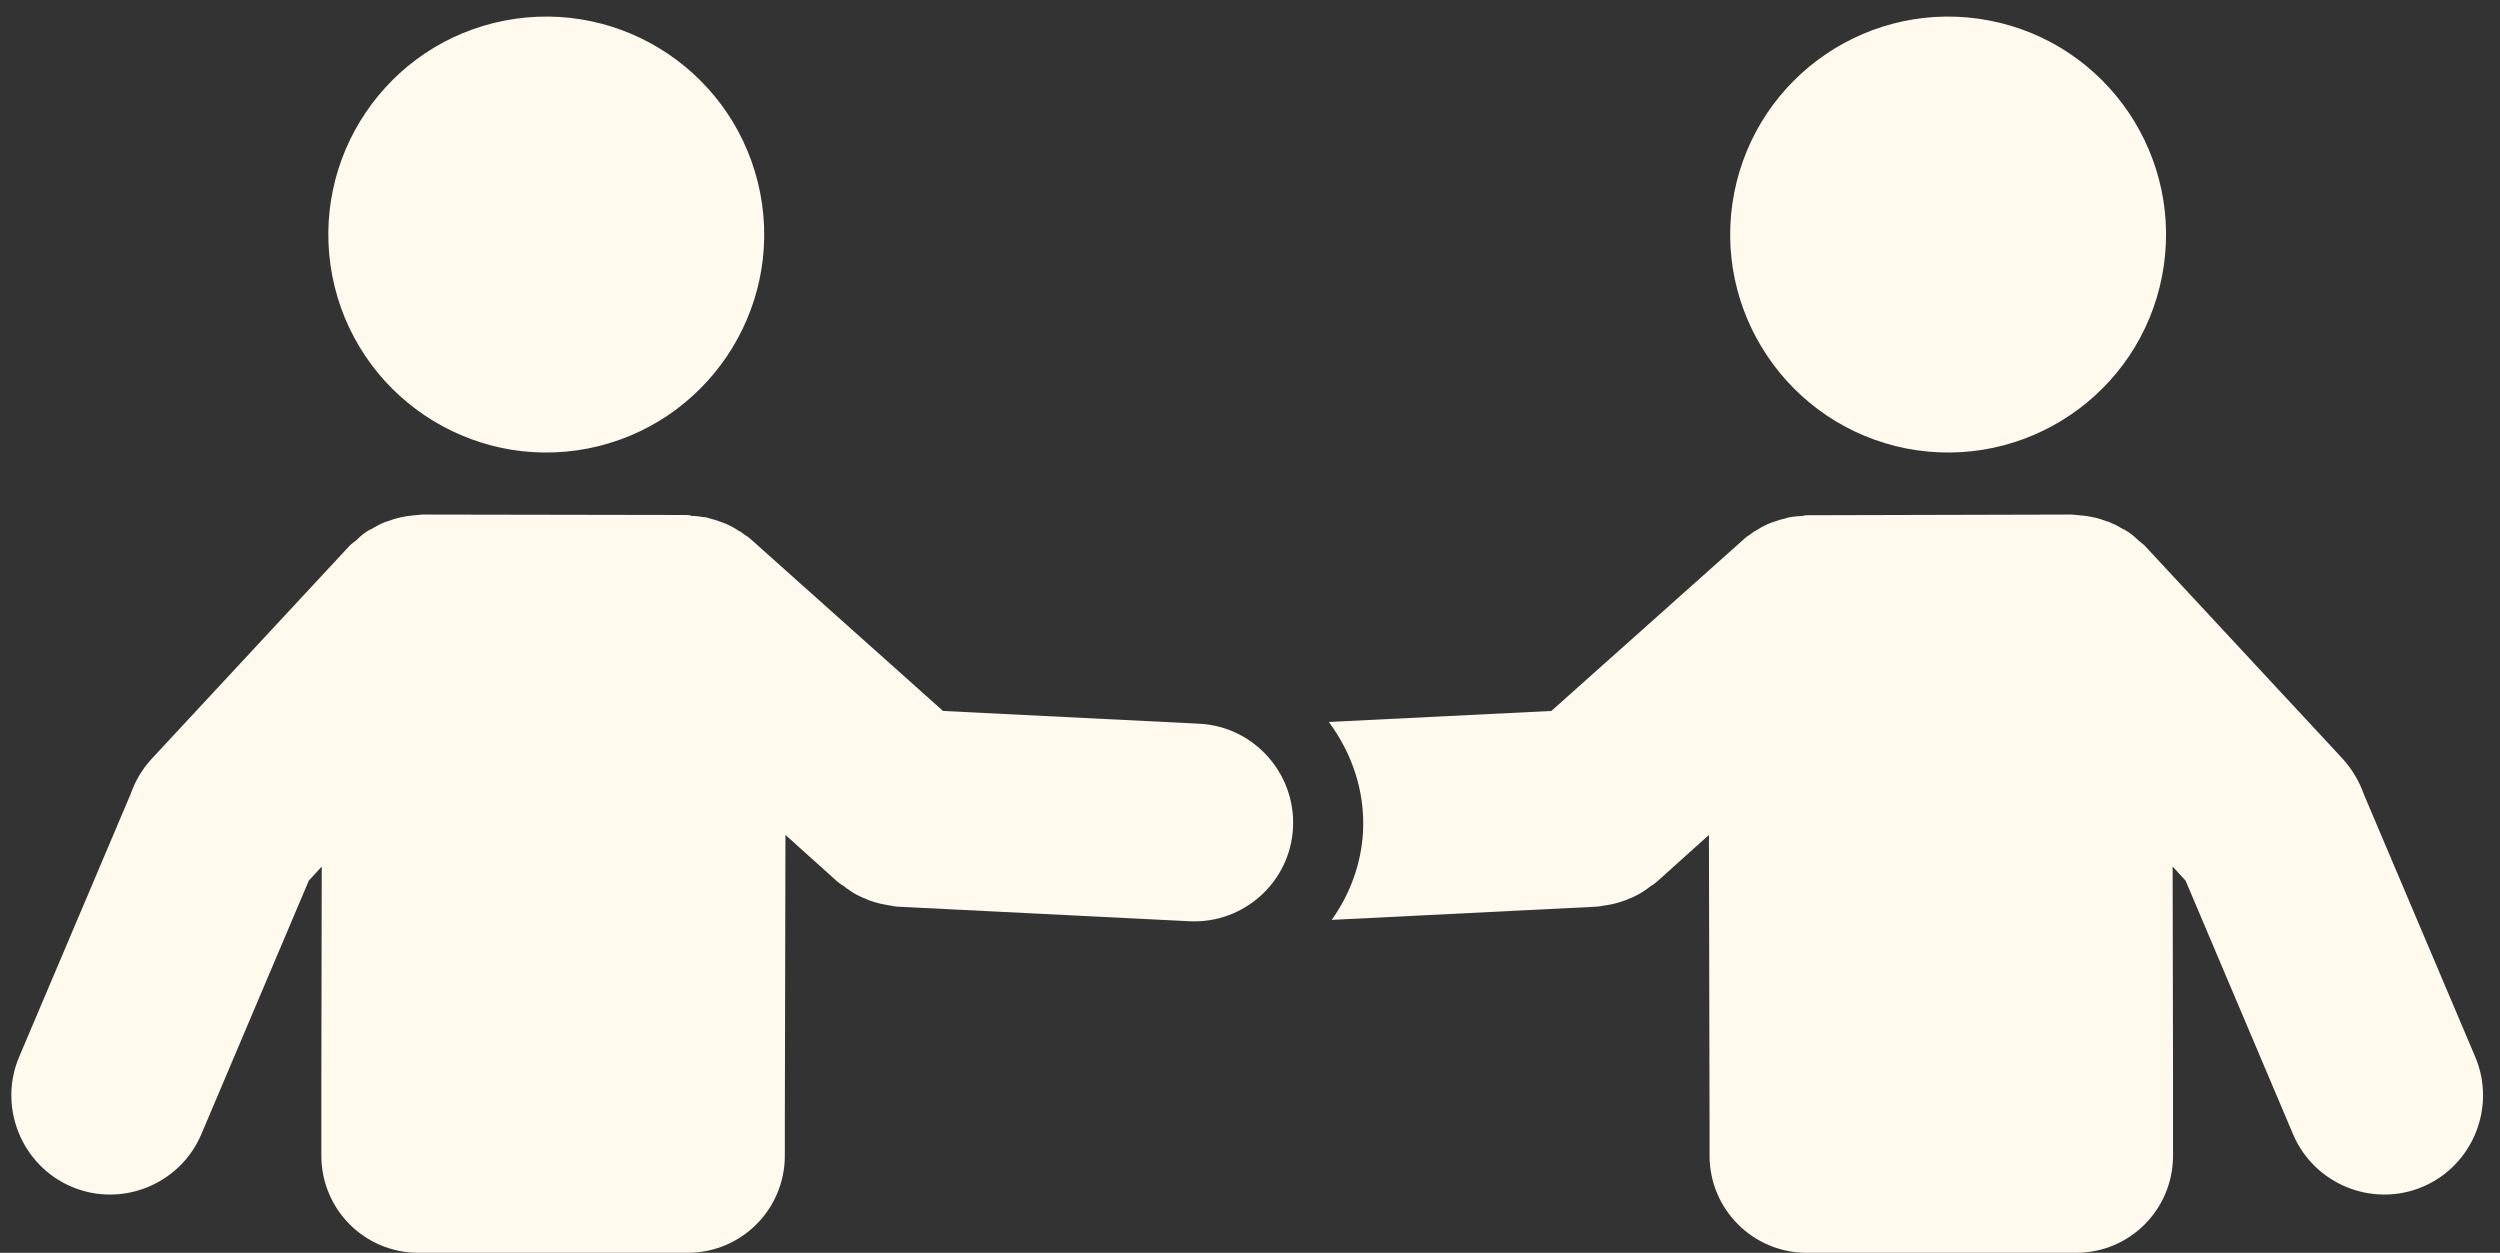
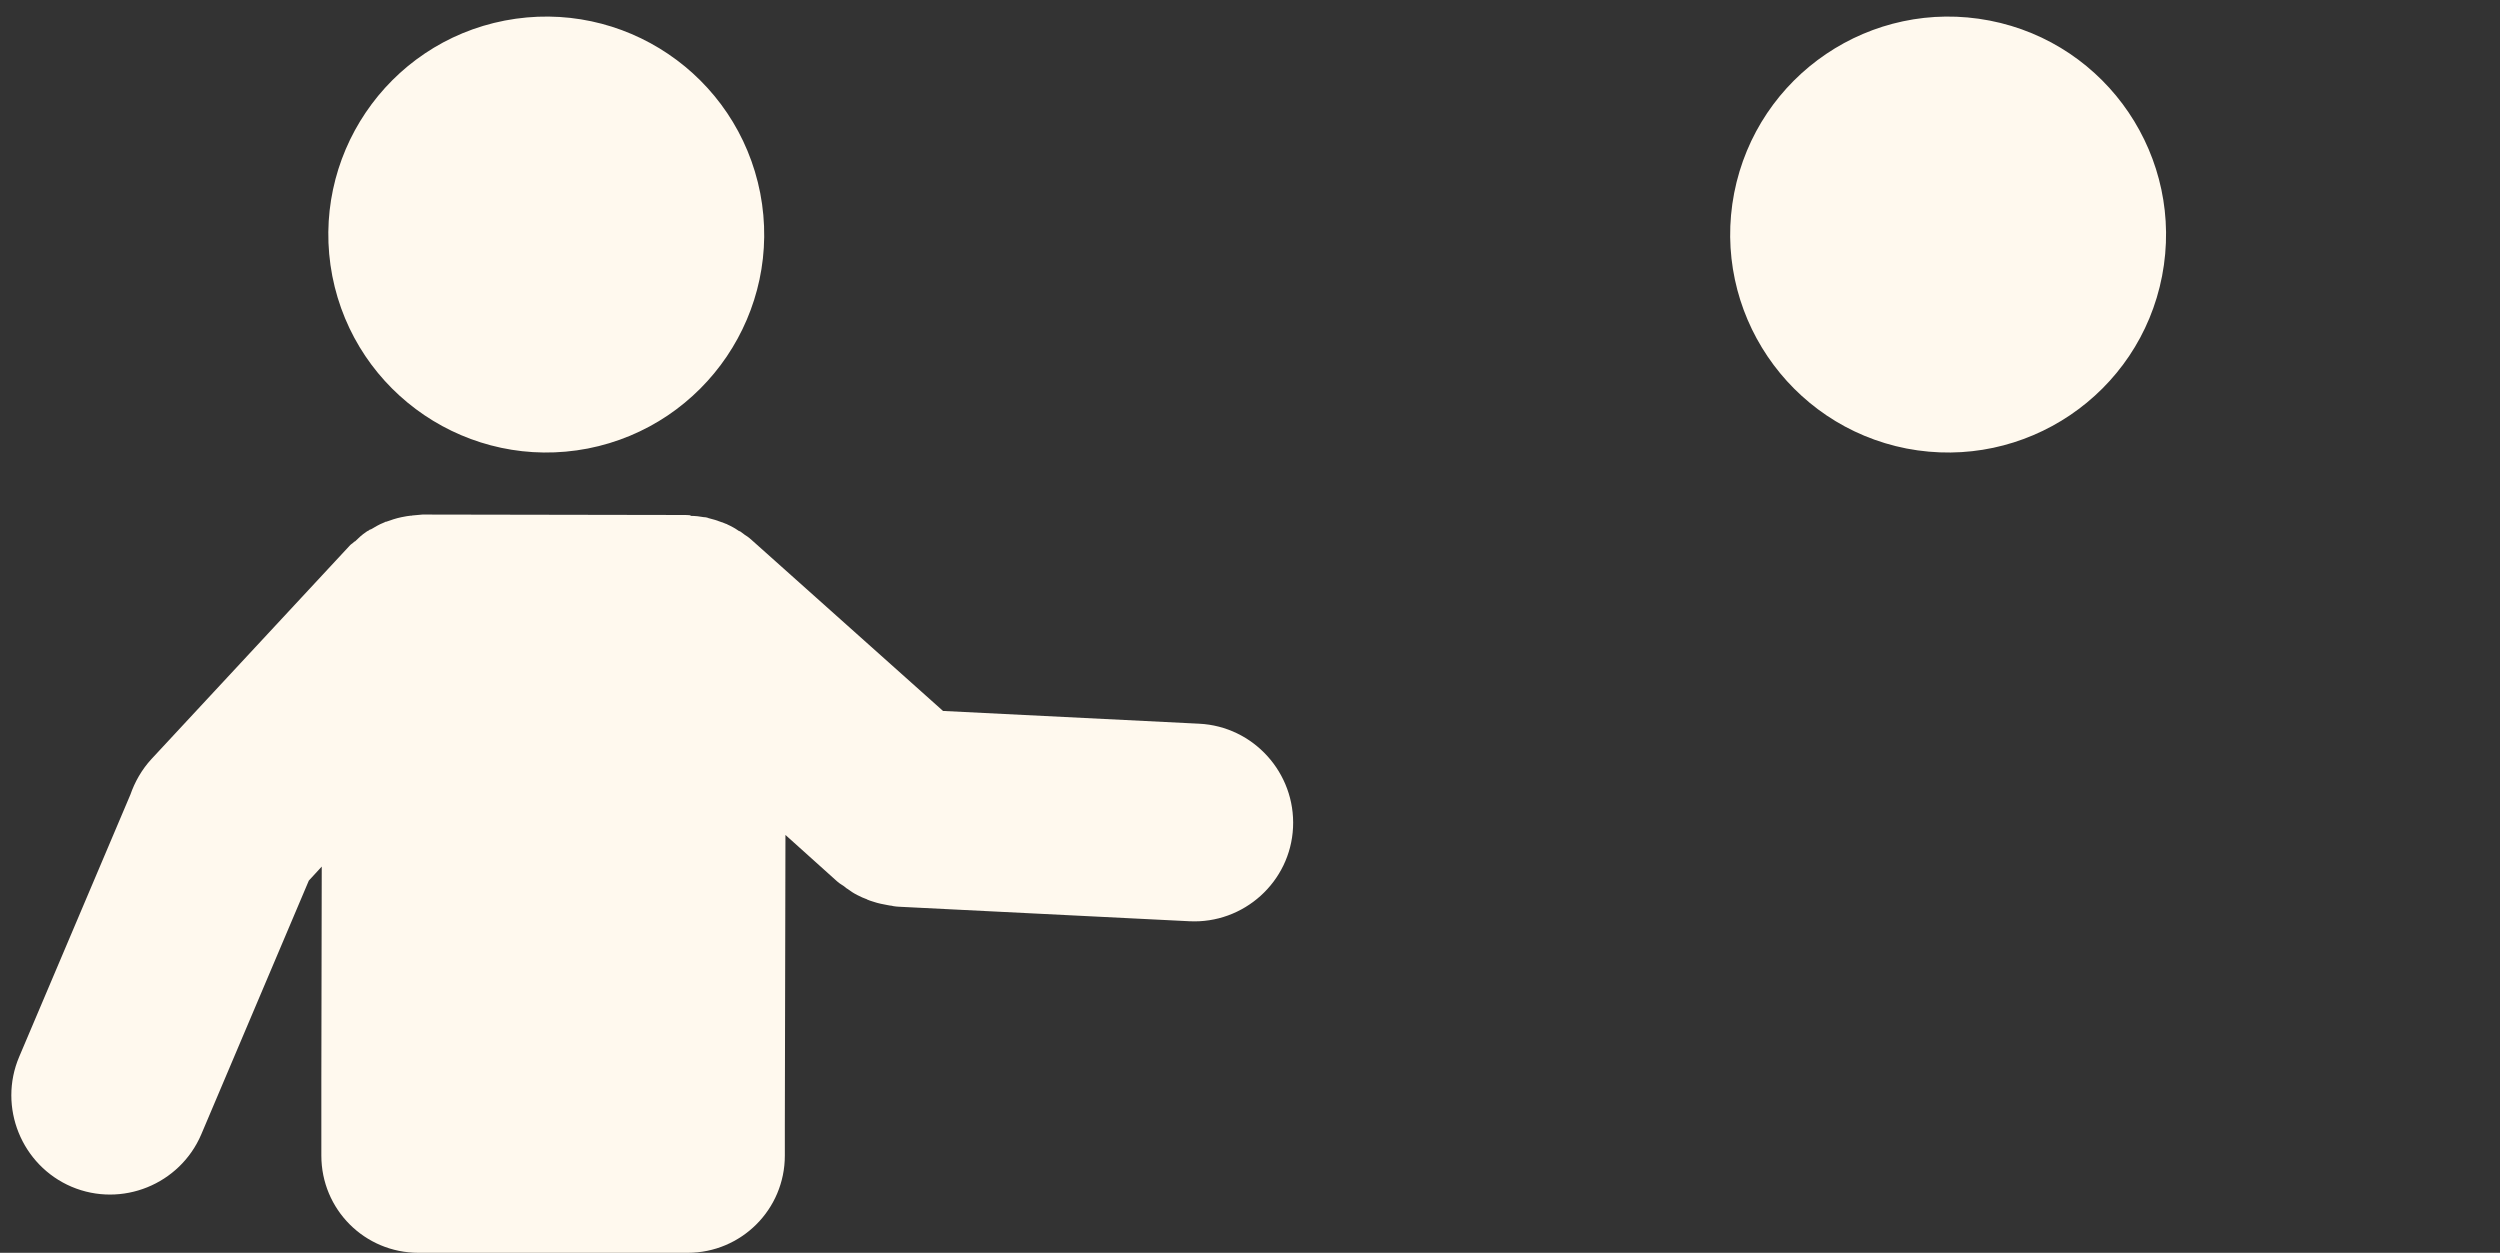
<svg xmlns="http://www.w3.org/2000/svg" fill="#000000" height="22.3" preserveAspectRatio="xMidYMid meet" version="1" viewBox="-0.2 -0.3 44.5 22.3" width="44.5" zoomAndPan="magnify">
  <rect x="-0.2" y="-0.3" width="44.5" height="22.3" fill="#333333" stroke="none" />
  <g fill="#fff9ee" id="change1_1">
-     <path d="M 36.668 8.859 L 32 8.871 C 31.965 8.871 31.941 8.871 31.922 8.875 C 31.918 8.875 31.914 8.875 31.906 8.879 C 31.906 8.879 31.902 8.879 31.902 8.879 C 31.898 8.879 31.898 8.883 31.898 8.883 C 31.824 8.887 31.75 8.891 31.668 8.906 C 31.664 8.906 31.66 8.906 31.656 8.906 C 31.656 8.906 31.656 8.906 31.652 8.906 C 31.633 8.91 31.617 8.914 31.609 8.918 C 31.605 8.918 31.602 8.918 31.598 8.918 C 31.598 8.918 31.59 8.926 31.59 8.926 C 31.512 8.941 31.43 8.969 31.352 8.996 C 31.348 8.996 31.348 8.996 31.348 8.996 C 31.34 9 31.336 9 31.328 9.004 C 31.293 9.02 31.27 9.027 31.258 9.031 C 31.258 9.031 31.258 9.035 31.258 9.035 C 31.254 9.035 31.254 9.035 31.254 9.035 C 31.184 9.066 31.113 9.105 31.043 9.152 C 31.039 9.152 31.035 9.152 31.031 9.156 C 31.031 9.156 31.031 9.16 31.027 9.16 C 31.027 9.16 31.023 9.16 31.023 9.16 C 30.988 9.184 30.965 9.207 30.949 9.215 L 30.945 9.219 C 30.93 9.227 30.879 9.258 30.82 9.316 L 27.414 12.355 L 23.453 12.551 C 23.859 13.098 24.098 13.773 24.062 14.5 C 24.031 15.086 23.824 15.625 23.504 16.074 L 28.195 15.84 C 28.277 15.836 28.328 15.824 28.344 15.82 C 28.344 15.82 28.348 15.82 28.352 15.82 C 28.371 15.816 28.391 15.812 28.395 15.812 C 28.395 15.812 28.395 15.812 28.398 15.812 C 28.477 15.801 28.566 15.781 28.656 15.75 C 28.699 15.738 28.734 15.723 28.77 15.711 L 28.758 15.711 C 28.762 15.711 28.766 15.711 28.77 15.707 C 28.824 15.688 28.883 15.664 28.938 15.633 C 29.008 15.598 29.066 15.559 29.117 15.523 C 29.117 15.52 29.121 15.52 29.121 15.52 C 29.152 15.5 29.168 15.48 29.191 15.465 C 29.18 15.473 29.199 15.461 29.223 15.449 C 29.242 15.434 29.27 15.414 29.301 15.387 L 30.219 14.562 L 30.23 19.758 L 30.23 20.27 C 30.23 21.227 31.004 22 31.961 22 L 36.754 22 C 37.711 22 38.48 21.227 38.48 20.27 L 38.48 18.93 C 38.48 18.906 38.48 18.902 38.48 18.914 L 38.473 15.125 L 38.703 15.375 L 40.617 19.891 C 40.996 20.781 42.031 21.203 42.926 20.824 C 43.816 20.445 44.238 19.406 43.859 18.512 L 41.879 13.844 C 41.801 13.621 41.676 13.402 41.504 13.211 L 37.988 9.426 C 37.969 9.402 37.953 9.391 37.938 9.379 C 37.934 9.375 37.93 9.375 37.926 9.371 C 37.914 9.359 37.902 9.348 37.895 9.344 C 37.891 9.34 37.883 9.336 37.883 9.336 C 37.82 9.277 37.758 9.219 37.676 9.164 C 37.656 9.152 37.652 9.152 37.641 9.145 C 37.633 9.141 37.625 9.133 37.621 9.129 C 37.617 9.129 37.613 9.129 37.613 9.125 C 37.609 9.125 37.605 9.125 37.605 9.125 C 37.602 9.125 37.602 9.125 37.602 9.125 C 37.527 9.082 37.453 9.035 37.367 9.004 C 37.352 8.996 37.344 8.992 37.336 8.988 C 37.336 8.988 37.336 8.988 37.332 8.984 L 37.328 8.984 L 37.328 8.988 C 37.242 8.957 37.152 8.926 37.055 8.906 C 36.984 8.891 36.93 8.883 36.891 8.879 L 36.887 8.879 C 36.887 8.879 36.879 8.879 36.879 8.879 C 36.875 8.879 36.875 8.879 36.871 8.879 C 36.867 8.879 36.863 8.875 36.859 8.875 C 36.848 8.875 36.832 8.875 36.812 8.871 C 36.773 8.867 36.719 8.863 36.676 8.859 C 36.676 8.859 36.672 8.859 36.668 8.859" />
    <path d="M 38.285 4.613 C 37.879 6.715 35.844 8.09 33.738 7.684 C 31.637 7.273 30.262 5.238 30.668 3.137 C 31.078 1.035 33.109 -0.34 35.215 0.066 C 37.316 0.473 38.691 2.508 38.285 4.613" />
    <path d="M 7.32 8.859 C 7.281 8.863 7.23 8.867 7.188 8.871 C 7.168 8.871 7.152 8.875 7.141 8.875 C 7.137 8.875 7.133 8.879 7.129 8.879 C 7.125 8.879 7.125 8.879 7.121 8.879 C 7.121 8.879 7.113 8.879 7.113 8.879 C 7.113 8.879 7.109 8.879 7.109 8.879 C 7.07 8.883 7.016 8.891 6.945 8.906 C 6.848 8.926 6.758 8.957 6.672 8.988 L 6.672 8.984 C 6.672 8.984 6.668 8.984 6.668 8.984 C 6.664 8.988 6.664 8.988 6.664 8.988 C 6.656 8.992 6.645 8.996 6.629 9.004 C 6.547 9.035 6.473 9.082 6.398 9.125 C 6.398 9.125 6.395 9.125 6.395 9.125 C 6.395 9.125 6.391 9.125 6.387 9.125 C 6.383 9.129 6.383 9.129 6.379 9.129 C 6.375 9.133 6.367 9.141 6.359 9.145 C 6.352 9.148 6.34 9.152 6.324 9.164 C 6.242 9.219 6.18 9.277 6.121 9.336 C 6.117 9.336 6.109 9.34 6.105 9.344 C 6.098 9.348 6.086 9.359 6.074 9.371 C 6.066 9.375 6.066 9.375 6.062 9.379 C 6.047 9.391 6.031 9.402 6.012 9.426 L 2.496 13.211 C 2.32 13.402 2.199 13.621 2.121 13.844 L 0.141 18.512 C -0.238 19.406 0.184 20.445 1.074 20.824 C 1.969 21.203 3.004 20.781 3.383 19.891 L 5.297 15.375 L 5.527 15.125 L 5.52 18.91 C 5.52 18.902 5.52 18.906 5.52 18.93 L 5.52 20.27 C 5.52 21.227 6.289 22 7.25 22 L 12.039 22 C 12.996 22 13.77 21.227 13.77 20.27 L 13.77 19.758 L 13.781 14.562 L 14.699 15.387 C 14.73 15.414 14.758 15.434 14.777 15.445 C 14.801 15.461 14.82 15.473 14.809 15.465 C 14.832 15.48 14.852 15.5 14.879 15.52 C 14.879 15.52 14.879 15.52 14.883 15.52 C 14.934 15.559 14.992 15.598 15.062 15.633 C 15.121 15.664 15.176 15.688 15.23 15.707 C 15.234 15.711 15.238 15.711 15.246 15.711 L 15.234 15.711 C 15.262 15.723 15.301 15.738 15.344 15.75 C 15.434 15.781 15.523 15.797 15.605 15.812 C 15.609 15.812 15.629 15.816 15.648 15.82 C 15.652 15.82 15.656 15.82 15.66 15.82 C 15.672 15.824 15.723 15.836 15.805 15.84 L 20.969 16.098 C 21.938 16.148 22.77 15.398 22.816 14.43 C 22.863 13.461 22.113 12.629 21.145 12.582 L 16.586 12.355 L 13.184 9.316 C 13.121 9.258 13.07 9.227 13.055 9.219 L 13.051 9.215 C 13.035 9.203 13.012 9.184 12.977 9.16 C 12.977 9.16 12.973 9.16 12.973 9.16 C 12.973 9.16 12.969 9.156 12.965 9.156 C 12.961 9.152 12.957 9.152 12.953 9.152 C 12.887 9.105 12.816 9.066 12.746 9.035 C 12.746 9.035 12.742 9.031 12.742 9.031 C 12.73 9.027 12.707 9.02 12.672 9.004 C 12.664 9 12.66 9 12.652 8.996 C 12.652 8.996 12.652 8.996 12.648 8.996 C 12.57 8.965 12.488 8.941 12.41 8.922 C 12.41 8.922 12.402 8.918 12.402 8.918 C 12.398 8.918 12.395 8.918 12.391 8.914 C 12.383 8.914 12.367 8.91 12.348 8.906 C 12.344 8.906 12.344 8.906 12.344 8.906 C 12.34 8.906 12.336 8.906 12.332 8.906 C 12.25 8.891 12.176 8.883 12.102 8.883 C 12.102 8.883 12.102 8.879 12.102 8.879 C 12.098 8.879 12.094 8.879 12.094 8.879 C 12.086 8.875 12.082 8.875 12.078 8.871 C 12.059 8.871 12.035 8.867 12 8.867 L 7.328 8.859 C 7.328 8.859 7.324 8.859 7.32 8.859" />
    <path d="M 5.715 4.613 C 6.125 6.715 8.156 8.09 10.262 7.684 C 12.363 7.273 13.738 5.238 13.332 3.137 C 12.922 1.035 10.891 -0.34 8.785 0.066 C 6.684 0.473 5.309 2.508 5.715 4.613" />
  </g>
</svg>